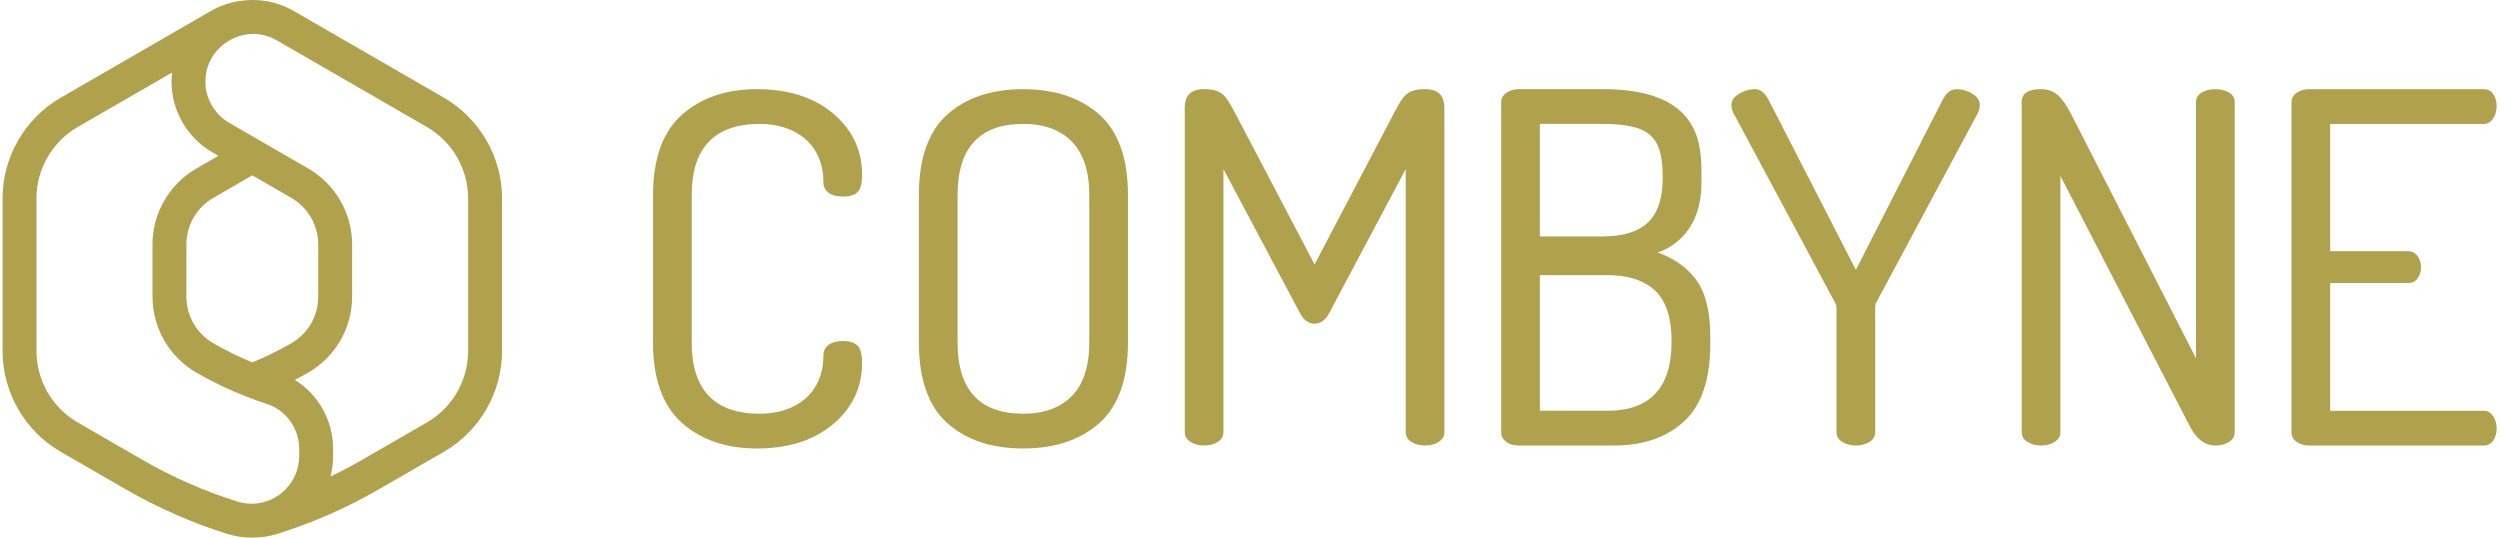
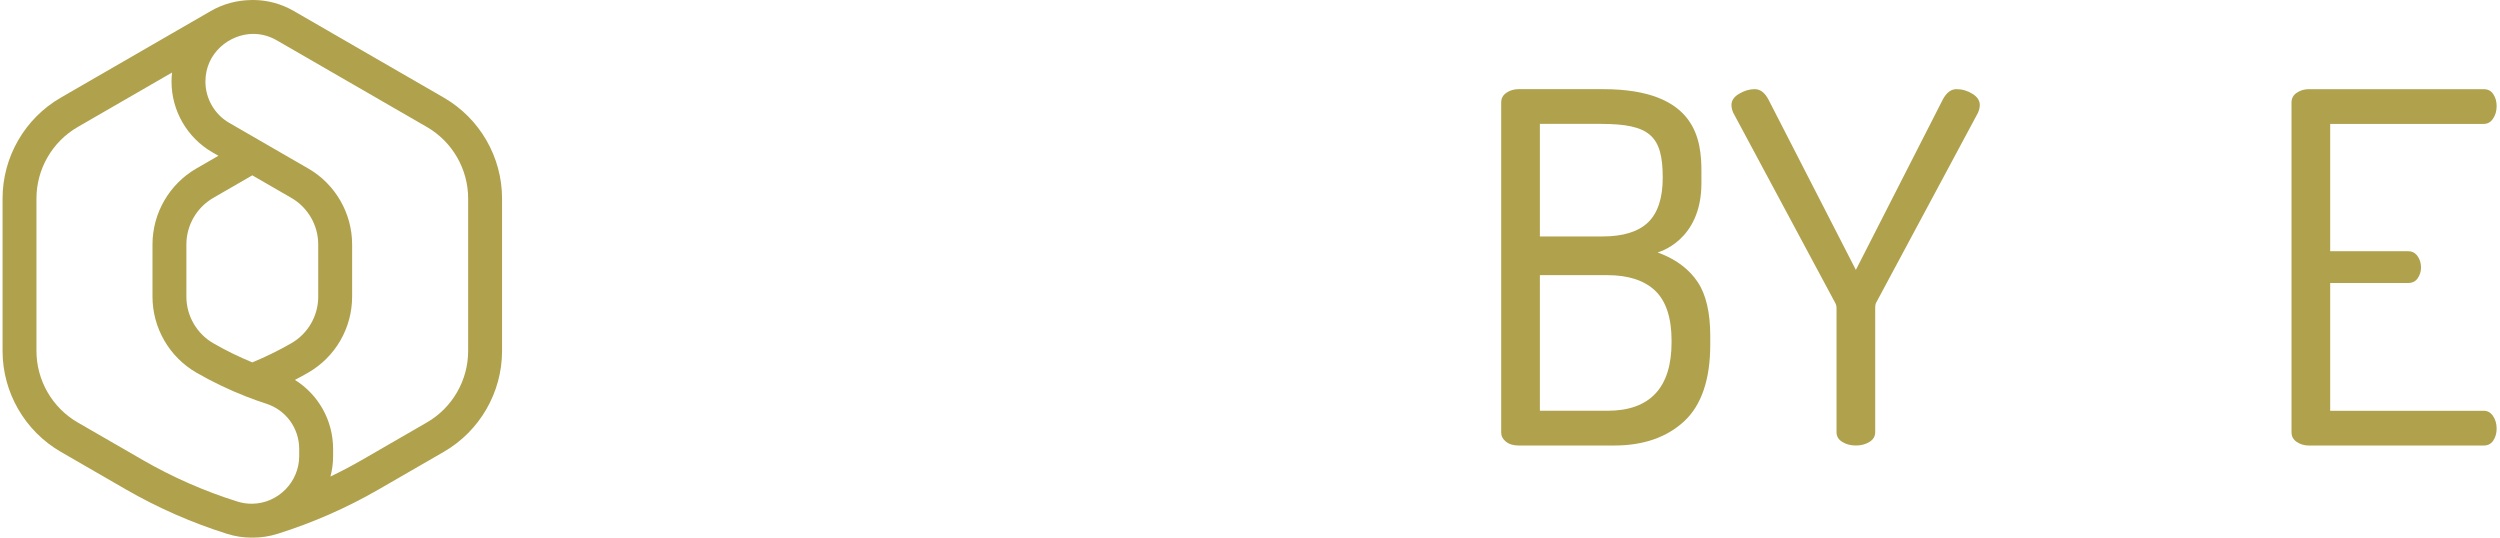
<svg xmlns="http://www.w3.org/2000/svg" width="279" height="60" viewBox="0 0 279 60" fill="none">
  <path fill-rule="evenodd" clip-rule="evenodd" d="M32.79 1.229L49.534 10.898C53.54 13.211 56.029 17.522 56.029 22.147V39.171C56.029 43.796 53.54 48.106 49.535 50.421L42.276 54.611C38.704 56.673 34.901 58.343 30.975 59.575C30.078 59.856 29.155 59.999 28.229 59.999H28.197L28.133 60L28.083 60C27.158 60 26.236 59.858 25.341 59.577C21.411 58.342 17.609 56.672 14.039 54.611L6.781 50.422C2.775 48.106 0.286 43.796 0.286 39.171V22.147C0.286 17.522 2.775 13.211 6.781 10.898L23.526 1.229C24.902 0.436 26.452 0.028 27.999 0.006C28.015 0.006 28.032 0.005 28.048 0.004C28.069 0.003 28.089 0.002 28.109 0.002C28.156 0.001 28.204 0 28.25 0C29.827 0 31.396 0.425 32.79 1.229ZM15.931 51.335C19.261 53.257 22.808 54.815 26.474 55.967C27.031 56.142 27.596 56.228 28.171 56.216C31.049 56.167 33.391 53.781 33.391 50.897V50.107C33.391 47.794 31.918 45.765 29.726 45.056C28.963 44.81 28.203 44.538 27.466 44.248C25.566 43.509 23.695 42.611 21.91 41.582C18.892 39.839 17.018 36.592 17.018 33.109V27.279C17.018 23.795 18.892 20.549 21.91 18.807L24.375 17.384L23.69 16.989C20.884 15.368 19.142 12.349 19.142 9.109C19.142 8.767 19.163 8.429 19.2 8.096L8.673 14.174C5.833 15.814 4.069 18.869 4.069 22.147V39.171C4.069 42.449 5.834 45.505 8.674 47.146L15.931 51.335ZM23.802 38.305C25.204 39.114 26.668 39.827 28.157 40.443C29.649 39.826 31.113 39.113 32.514 38.304C33.424 37.779 34.183 37.019 34.709 36.109C35.236 35.198 35.514 34.161 35.514 33.109V27.279C35.514 25.142 34.364 23.152 32.514 22.084L28.157 19.568L23.802 22.084C21.951 23.152 20.801 25.142 20.801 27.279V33.109C20.801 35.245 21.951 37.236 23.802 38.305ZM47.642 47.145C50.481 45.505 52.245 42.449 52.245 39.171L52.245 22.147C52.245 18.869 50.481 15.814 47.642 14.174L30.898 4.506C30.067 4.026 29.177 3.783 28.25 3.783L28.216 3.785L28.183 3.785C25.654 3.817 22.925 5.862 22.925 9.109C22.925 11.002 23.943 12.766 25.582 13.712L34.405 18.808C37.422 20.548 39.297 23.794 39.297 27.279V33.109C39.297 34.824 38.843 36.517 37.985 38.001C37.128 39.486 35.89 40.723 34.406 41.581C33.915 41.864 33.416 42.135 32.913 42.398C35.526 44.029 37.175 46.91 37.175 50.107V50.897C37.175 51.684 37.072 52.45 36.88 53.181C38.07 52.608 39.24 51.995 40.384 51.335L47.642 47.145Z" fill="#B0A14D" />
-   <path fill-rule="evenodd" clip-rule="evenodd" d="M105.707 12.791C107.807 10.906 110.66 9.951 114.187 9.951C117.714 9.951 120.576 10.907 122.695 12.791C124.808 14.672 125.88 17.687 125.88 21.753V38.247C125.88 42.313 124.808 45.328 122.695 47.209C120.576 49.094 117.713 50.05 114.187 50.05C110.66 50.05 107.807 49.094 105.707 47.209C103.611 45.329 102.549 42.313 102.549 38.247V21.753C102.549 17.687 103.611 14.672 105.707 12.791ZM119.633 44.182C120.914 42.865 121.563 40.868 121.563 38.247V21.753C121.563 19.133 120.914 17.136 119.633 15.818C118.349 14.498 116.517 13.829 114.187 13.829C109.329 13.829 106.866 16.495 106.866 21.753V38.247C106.866 43.506 109.329 46.171 114.187 46.171C116.518 46.171 118.35 45.502 119.633 44.182Z" fill="#B0A14D" />
-   <path d="M159.035 9.949C157.007 9.949 156.578 10.749 155.731 12.33C155.654 12.473 155.573 12.623 155.488 12.779L146.706 29.513L137.924 12.779C137.839 12.623 137.758 12.474 137.682 12.331C136.834 10.749 136.405 9.949 134.378 9.949C132.929 9.949 132.218 10.637 132.218 12.052V48.218C132.218 48.682 132.424 49.037 132.837 49.306C133.266 49.581 133.788 49.719 134.378 49.719C134.968 49.719 135.489 49.581 135.919 49.306C136.331 49.037 136.538 48.682 136.538 48.218V18.875L145.079 34.95C145.486 35.723 146.019 36.107 146.706 36.124C147.393 36.107 147.926 35.723 148.333 34.95L156.875 18.875V48.218C156.875 48.682 157.081 49.037 157.493 49.306C157.923 49.581 158.445 49.719 159.035 49.719C159.624 49.719 160.146 49.581 160.576 49.306C160.988 49.037 161.194 48.682 161.194 48.218V12.052C161.194 10.637 160.484 9.949 159.035 9.949Z" fill="#B0A14D" />
-   <path d="M247.235 9.951C247.826 9.951 248.345 10.082 248.777 10.341C249.192 10.589 249.393 10.935 249.393 11.397V48.22C249.393 48.683 249.191 49.038 248.774 49.306C248.344 49.581 247.826 49.721 247.235 49.721C246.111 49.721 245.202 49.064 244.457 47.715L229.94 19.63V48.22C229.94 48.684 229.737 49.038 229.321 49.306C228.891 49.581 228.373 49.721 227.782 49.721C227.19 49.721 226.672 49.581 226.242 49.305C225.826 49.039 225.623 48.684 225.623 48.22V11.397C225.623 10.424 226.329 9.951 227.782 9.951C228.509 9.951 229.132 10.169 229.633 10.601C230.146 11.044 230.66 11.776 231.161 12.777L245.076 39.993V11.397C245.076 10.935 245.277 10.589 245.692 10.341C246.124 10.082 246.643 9.951 247.235 9.951Z" fill="#B0A14D" />
  <path d="M277.179 45.842H260.049V31.583H268.74C269.207 31.583 269.554 31.415 269.803 31.068C270.057 30.71 270.186 30.305 270.186 29.863C270.186 29.351 270.048 28.909 269.777 28.552C269.51 28.203 269.171 28.033 268.74 28.033H260.049V13.829H277.179C277.608 13.829 277.946 13.643 278.213 13.26C278.486 12.866 278.625 12.386 278.625 11.835C278.625 11.32 278.495 10.867 278.239 10.491C277.991 10.127 277.644 9.951 277.179 9.951H257.671C257.155 9.951 256.694 10.089 256.301 10.364C255.918 10.63 255.732 10.986 255.732 11.451V48.22C255.732 48.687 255.918 49.042 256.301 49.308C256.693 49.582 257.154 49.721 257.671 49.721H277.179C277.644 49.721 277.991 49.544 278.24 49.181C278.495 48.805 278.625 48.353 278.625 47.837C278.625 47.286 278.486 46.806 278.213 46.411C277.946 46.029 277.607 45.842 277.179 45.842Z" fill="#B0A14D" />
-   <path d="M91.892 39.66C91.892 38.672 92.701 38.062 94.052 38.062C94.812 38.062 95.368 38.233 95.704 38.568C96.04 38.905 96.21 39.553 96.21 40.494C96.21 43.213 95.13 45.509 92.999 47.317C90.864 49.13 87.991 50.05 84.462 50.05C81.043 50.05 78.226 49.085 76.091 47.182C73.96 45.284 72.879 42.278 72.879 38.248V21.753C72.879 17.723 73.96 14.717 76.091 12.818C78.226 10.916 81.043 9.951 84.462 9.951C87.991 9.951 90.864 10.87 92.999 12.684C95.13 14.492 96.21 16.787 96.21 19.506C96.21 20.448 96.04 21.096 95.704 21.432C95.368 21.768 94.812 21.939 94.052 21.939C92.701 21.939 91.892 21.329 91.892 20.341C91.892 16.038 88.745 13.829 84.791 13.829C79.751 13.829 77.196 16.495 77.196 21.753V38.248C77.196 43.506 79.751 46.172 84.791 46.172C88.745 46.172 91.892 43.962 91.892 39.66Z" fill="#B0A14D" />
  <path d="M220.135 10.475C219.576 10.126 218.974 9.949 218.348 9.949C217.742 9.949 217.245 10.319 216.83 11.08L207.115 30.121L206.987 29.872L197.343 11.077C196.93 10.319 196.433 9.949 195.826 9.949C195.236 9.949 194.644 10.126 194.065 10.476C193.503 10.816 193.23 11.225 193.23 11.724C193.23 11.995 193.299 12.289 193.437 12.597L204.775 33.739C204.894 33.939 204.956 34.148 204.956 34.354V48.218C204.956 48.682 205.158 49.037 205.576 49.303C206.005 49.579 206.523 49.719 207.115 49.719C207.706 49.719 208.224 49.579 208.654 49.303C209.071 49.037 209.273 48.681 209.273 48.218V34.354C209.273 34.065 209.317 33.86 209.407 33.727L220.742 12.588C220.875 12.288 220.945 11.994 220.945 11.724C220.945 11.225 220.68 10.816 220.135 10.475Z" fill="#B0A14D" />
  <path fill-rule="evenodd" clip-rule="evenodd" d="M184.985 28.169L185.311 28.296C187.138 29.013 188.535 30.083 189.463 31.475C190.393 32.869 190.864 34.889 190.864 37.478V38.465C190.864 42.35 189.883 45.228 187.951 47.017C186.015 48.81 183.393 49.719 180.157 49.719H169.472C168.887 49.719 168.411 49.573 168.055 49.285C167.703 49.001 167.533 48.67 167.533 48.273V11.449C167.533 10.984 167.719 10.628 168.102 10.362C168.495 10.088 168.956 9.949 169.472 9.949H178.897C189.395 9.949 189.878 15.7 189.878 19.176V20.447C189.878 26.947 184.985 28.169 184.985 28.169ZM178.678 13.827H171.85V26.388H178.842C181.135 26.388 182.846 25.858 183.928 24.813C185.012 23.768 185.561 22.092 185.561 19.833C185.561 15.162 184.117 13.827 178.678 13.827ZM179.391 45.84C184.14 45.84 186.547 43.267 186.547 38.191V38.029C186.547 35.48 185.933 33.602 184.722 32.446C183.512 31.292 181.719 30.707 179.391 30.707H171.85V45.84H179.391Z" fill="#B0A14D" />
</svg>